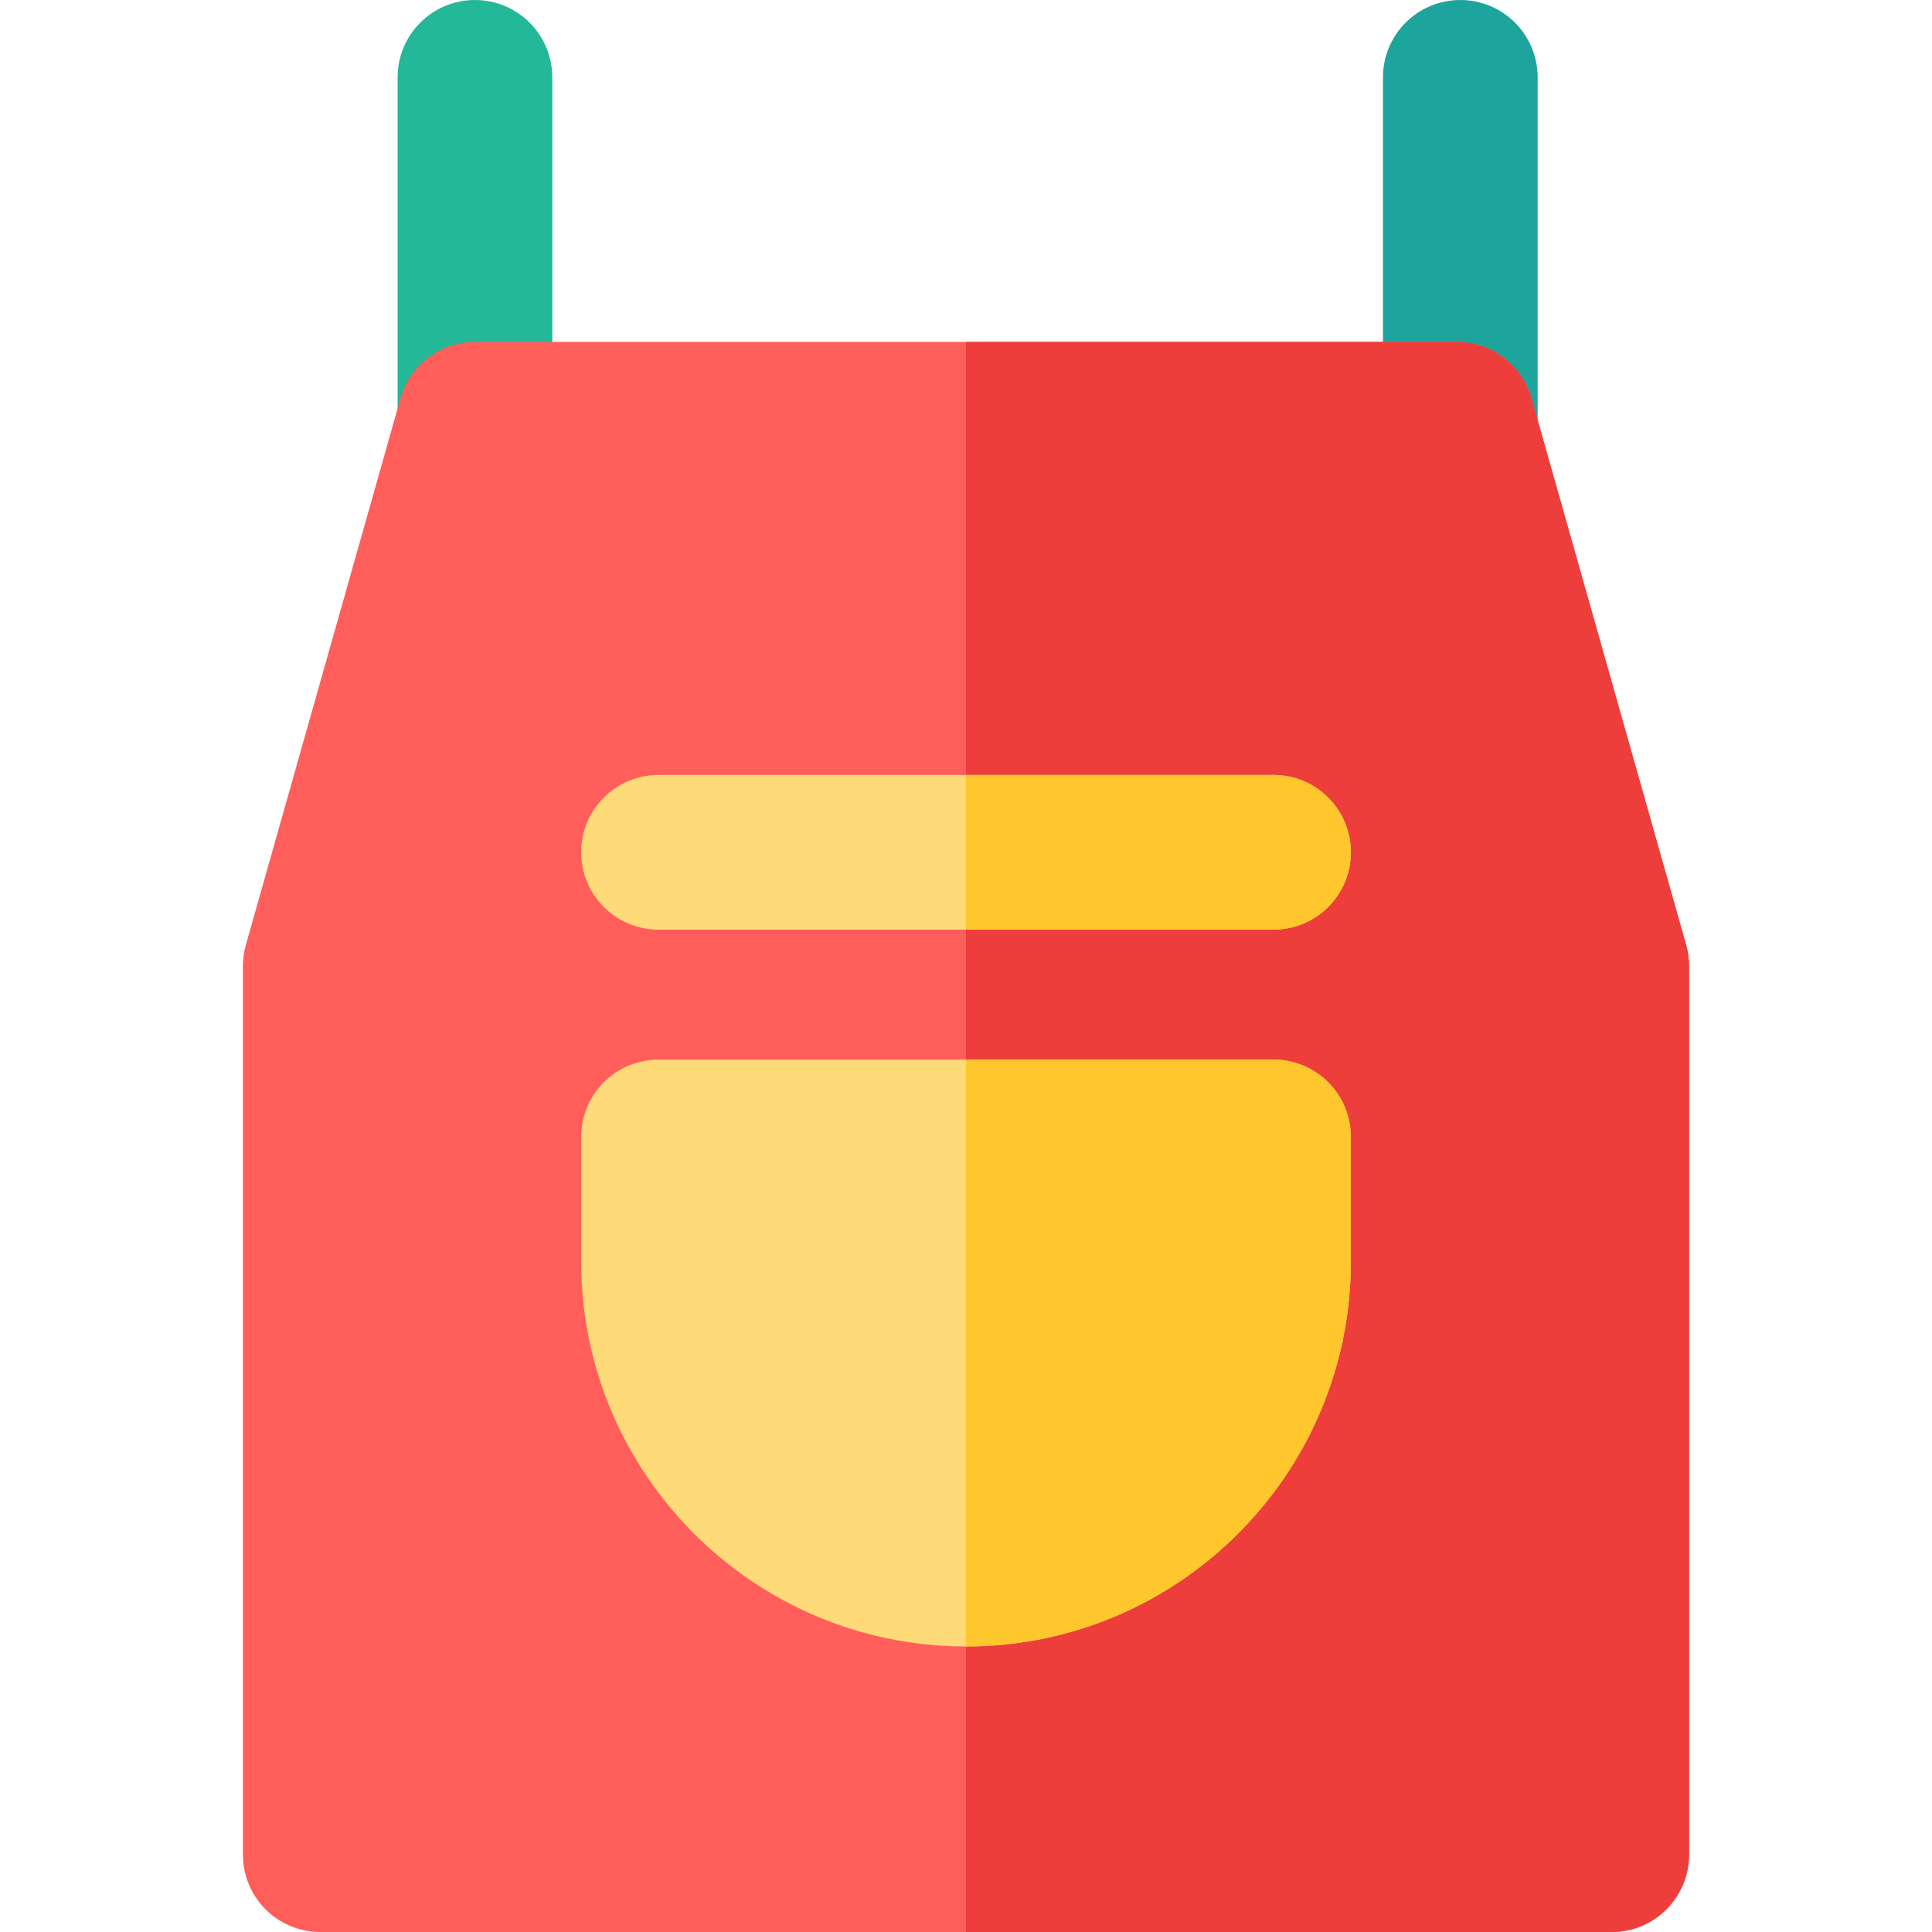
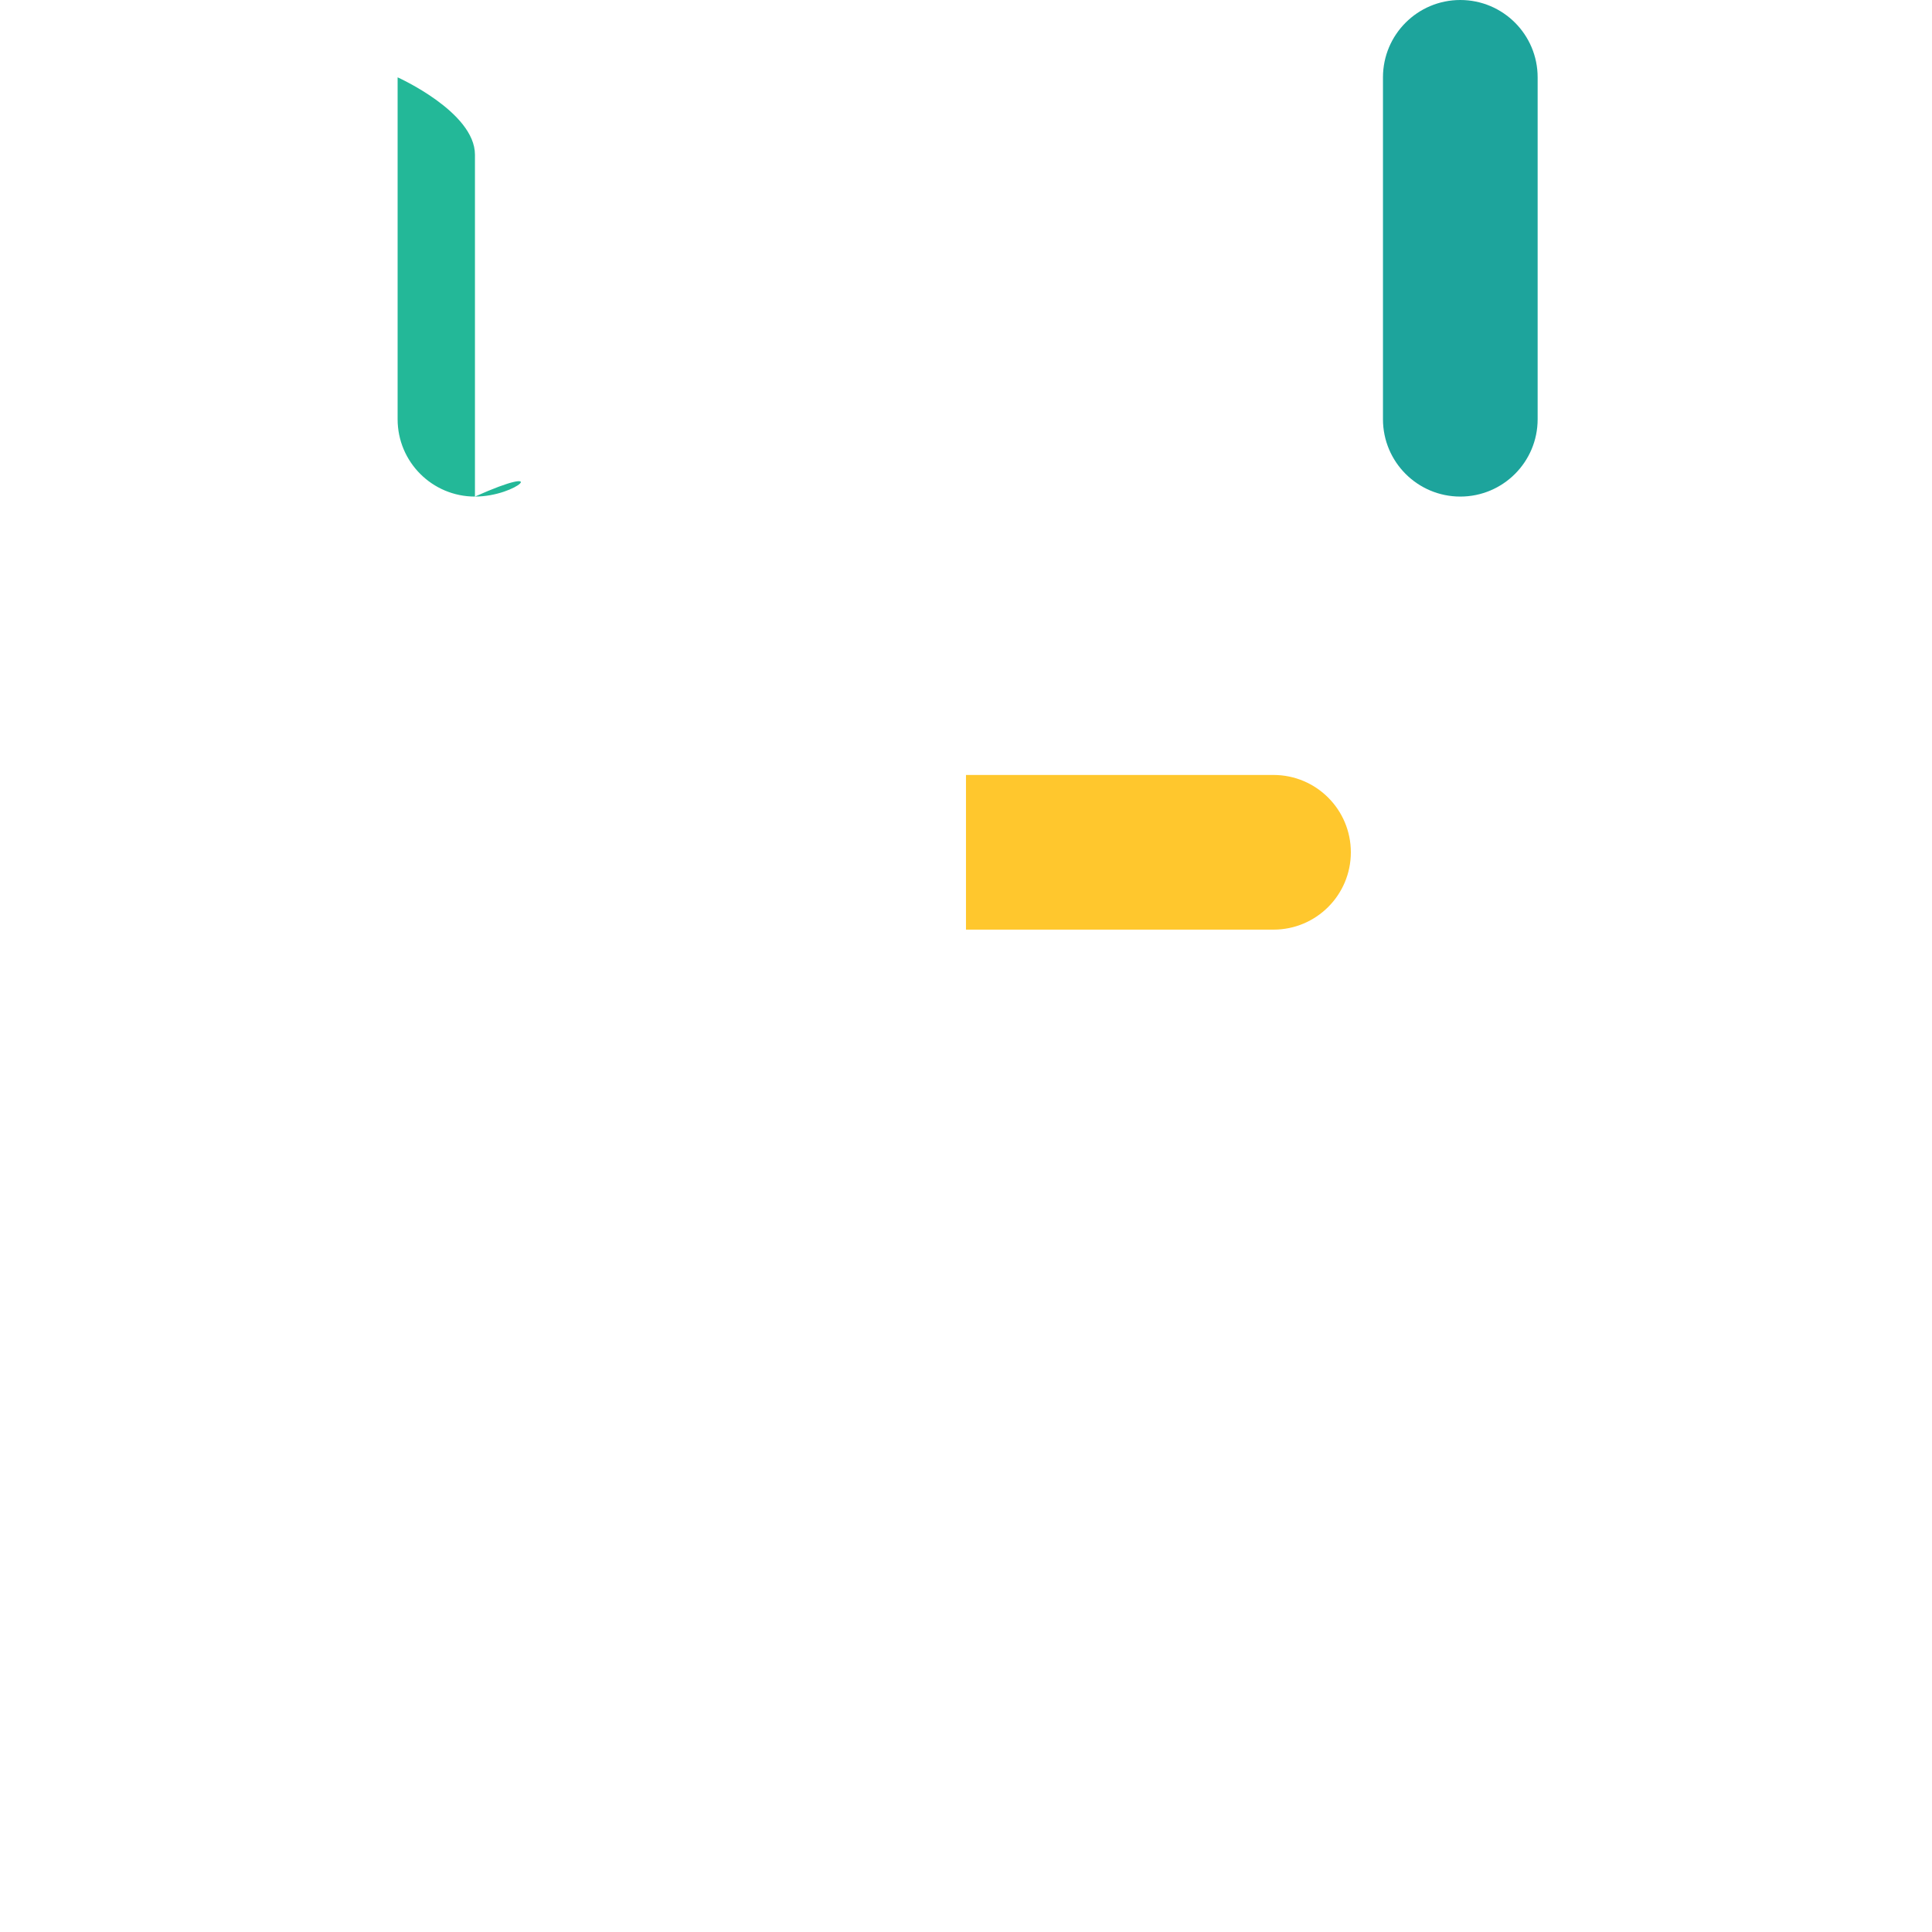
<svg xmlns="http://www.w3.org/2000/svg" height="800px" width="800px" version="1.1" id="Layer_1" viewBox="0 0 512 512" xml:space="preserve">
-   <path style="fill:#23B898;" d="M125.867,131.597c-11.318,0-20.495-9.176-20.495-20.495V20.495C105.372,9.176,114.548,0,125.867,0  s20.495,9.176,20.495,20.495v90.608C146.361,122.422,137.185,131.597,125.867,131.597z" />
+   <path style="fill:#23B898;" d="M125.867,131.597c-11.318,0-20.495-9.176-20.495-20.495V20.495s20.495,9.176,20.495,20.495v90.608C146.361,122.422,137.185,131.597,125.867,131.597z" />
  <path style="fill:#1DA49C;" d="M386.996,131.597c-11.318,0-20.495-9.176-20.495-20.495V20.495C366.501,9.176,375.677,0,386.996,0  s20.495,9.176,20.495,20.495v90.608C407.49,122.422,398.314,131.597,386.996,131.597z" />
-   <path style="fill:#FF5E5B;" d="M427.123,512H84.877c-11.318,0-20.495-9.176-20.495-20.495V256.003c0-1.887,0.26-3.764,0.773-5.579  l40.989-144.9c2.496-8.824,10.551-14.916,19.721-14.916h260.267c9.171,0,17.225,6.092,19.721,14.916l40.989,144.9  c0.514,1.814,0.773,3.692,0.773,5.579v235.503C447.617,502.825,438.441,512,427.123,512z" />
-   <path style="fill:#ED3E3C;" d="M446.844,250.424l-40.989-144.9c-2.496-8.824-10.551-14.916-19.721-14.916H255.996V512h171.127  c11.318,0,20.495-9.176,20.495-20.495V256.003C447.617,254.116,447.357,252.239,446.844,250.424z" />
  <g>
-     <path style="fill:#FFDA79;" d="M256,436.334c-56.237,0-101.989-45.752-101.989-101.989v-33.041   c0-11.318,9.176-20.495,20.495-20.495h162.989c11.318,0,20.495,9.176,20.495,20.495v33.041   C357.989,390.582,312.237,436.334,256,436.334z" />
-     <path style="fill:#FFDA79;" d="M337.494,246.362H174.506c-11.318,0-20.495-9.176-20.495-20.495s9.176-20.495,20.495-20.495h162.989   c11.318,0,20.495,9.176,20.495,20.495S348.813,246.362,337.494,246.362z" />
-   </g>
+     </g>
  <g>
-     <path style="fill:#FFC72D;" d="M337.494,280.809h-81.499v155.525c0.001,0,0.003,0,0.004,0c56.237,0,101.989-45.752,101.989-101.989   v-33.041C357.989,289.985,348.813,280.809,337.494,280.809z" />
    <path style="fill:#FFC72D;" d="M337.494,205.373h-81.499v40.989h81.499c11.318,0,20.495-9.176,20.495-20.495   S348.813,205.373,337.494,205.373z" />
  </g>
</svg>